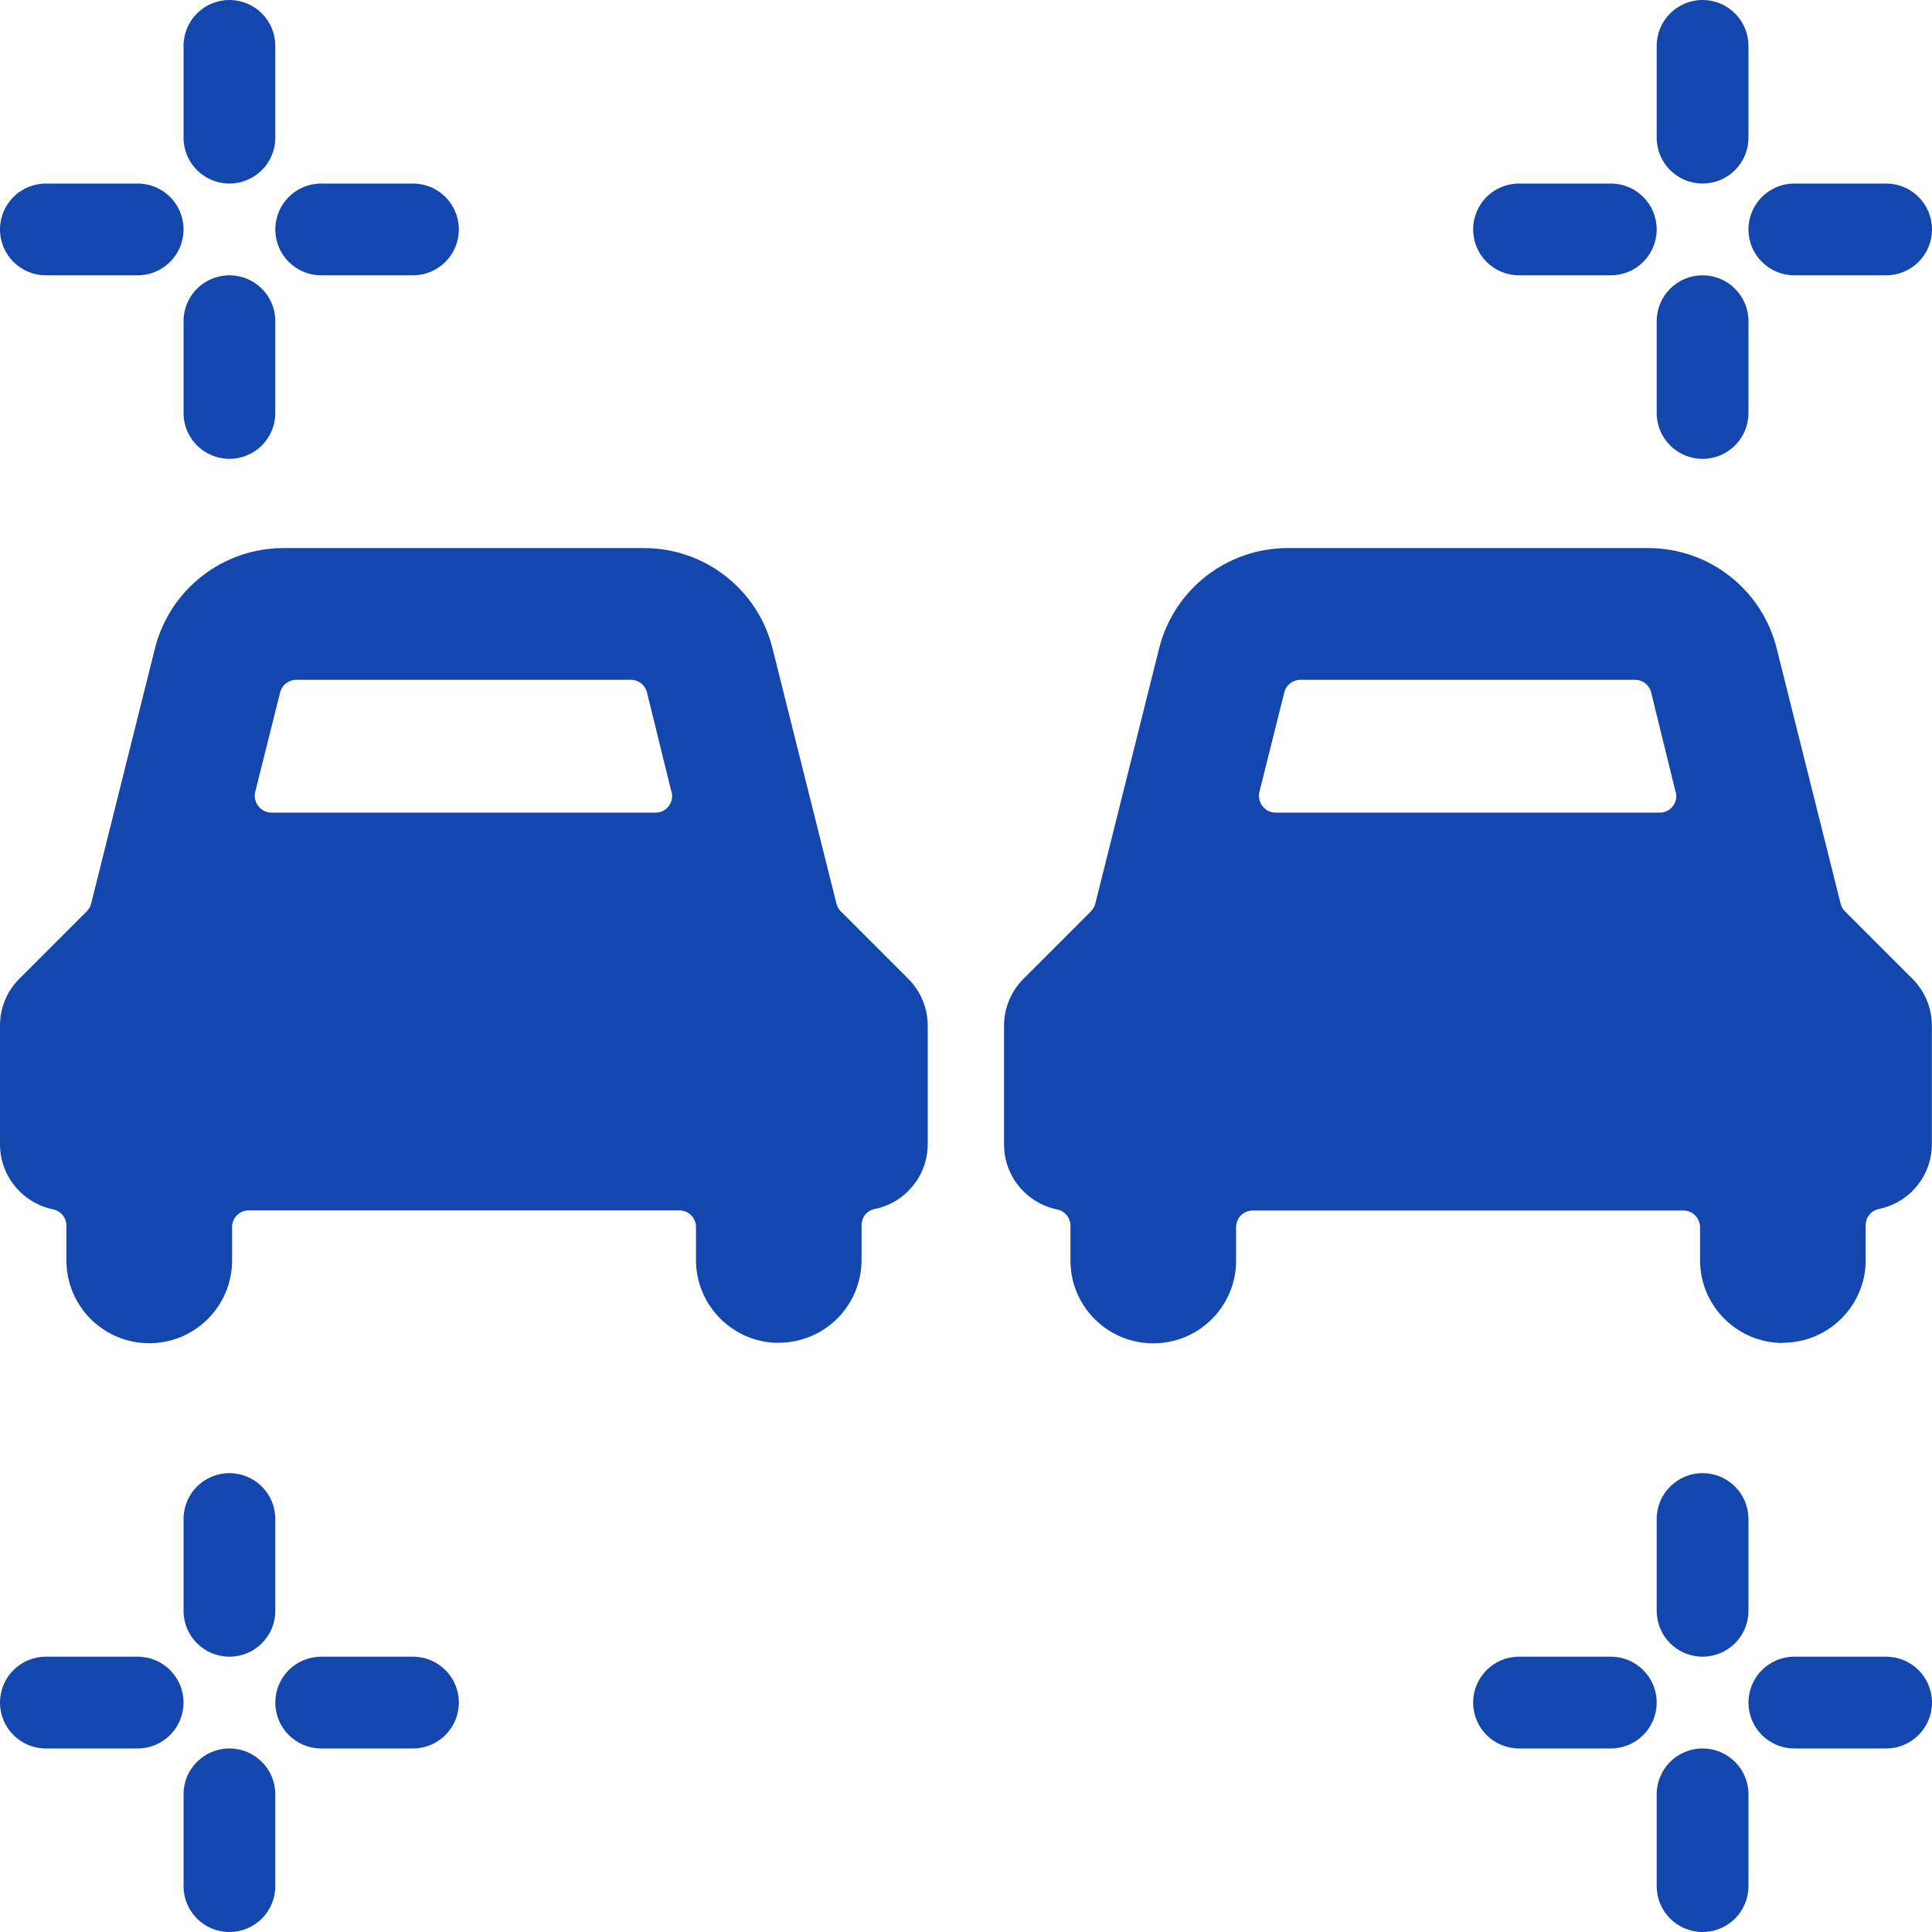
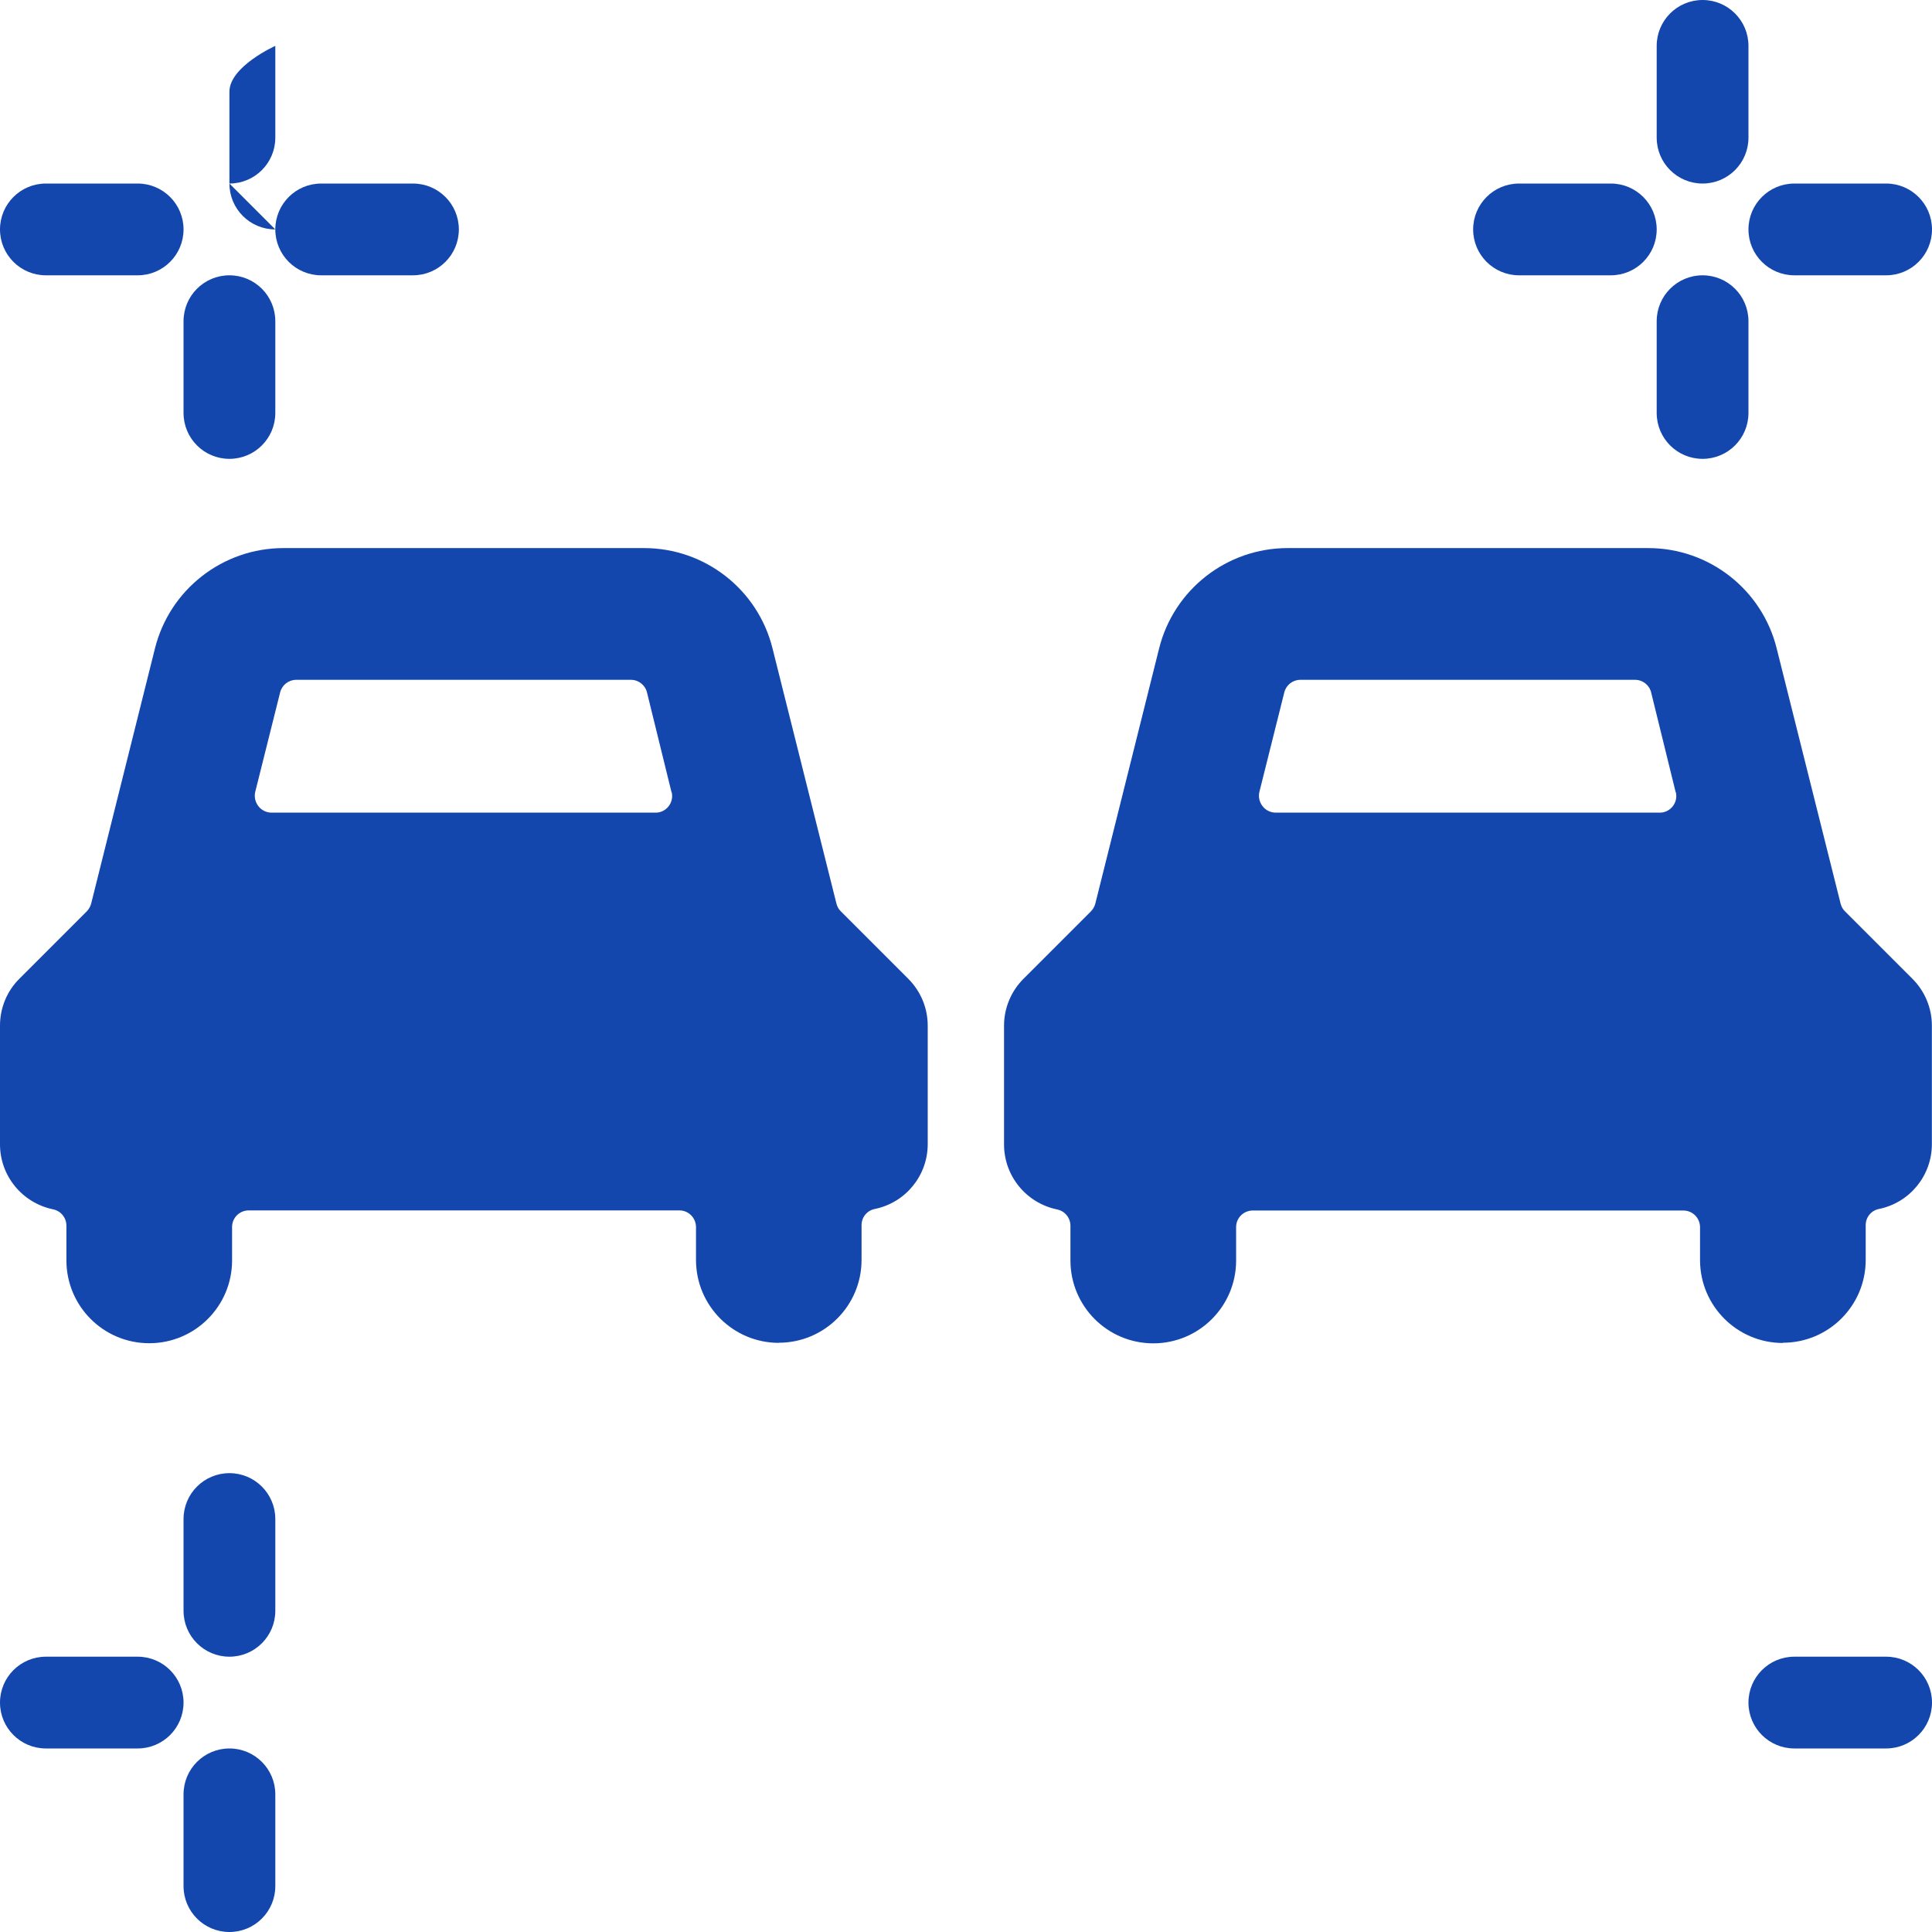
<svg xmlns="http://www.w3.org/2000/svg" id="_レイヤー_2" viewBox="0 0 160 160">
  <defs>
    <style>.cls-1{fill:none;}.cls-2{fill:#1347ad;}</style>
  </defs>
  <g id="main">
    <path class="cls-2" d="M64.49,111.2c3.79,0,6.86-3.07,6.86-6.86v-2.88c0-.66.46-1.22,1.11-1.34,2.55-.53,4.37-2.77,4.37-5.37v-9.81c0-1.46-.58-2.85-1.61-3.88l-5.59-5.59c-.18-.17-.3-.4-.36-.64l-5.29-21.12c-1.21-4.89-5.6-8.32-10.64-8.32h-29.86c-5.04,0-9.43,3.43-10.65,8.32l-5.28,21.12c-.06.24-.19.46-.36.64l-5.59,5.59C.58,82.07,0,83.47,0,84.93v9.84c0,2.61,1.84,4.85,4.39,5.38.64.13,1.1.68,1.11,1.34v2.89c0,3.79,3.07,6.86,6.86,6.86,3.79,0,6.86-3.07,6.86-6.86v-2.77c0-.76.62-1.37,1.38-1.37h35.66c.76,0,1.37.61,1.38,1.37v2.77c.02,3.78,3.09,6.83,6.86,6.83ZM55.62,65.59c.19.73-.26,1.48-.99,1.67-.11.03-.23.04-.34.04h-31.79c-.44,0-.85-.2-1.11-.55-.26-.34-.35-.77-.25-1.18l2.06-8.23c.15-.61.7-1.04,1.33-1.04h27.72c.63,0,1.18.43,1.33,1.04l2.03,8.26Z" />
    <path class="cls-2" d="M147.65,111.2c3.79,0,6.86-3.07,6.86-6.86v-2.88c0-.66.46-1.22,1.11-1.34,2.55-.53,4.37-2.77,4.37-5.37v-9.81c0-1.46-.58-2.85-1.61-3.88l-5.59-5.59c-.18-.17-.3-.4-.36-.64l-5.29-21.12c-1.21-4.89-5.6-8.32-10.64-8.32h-29.86c-5.04,0-9.43,3.43-10.65,8.32l-5.28,21.12c-.06.24-.19.46-.36.64l-5.59,5.59c-1.03,1.03-1.61,2.43-1.61,3.88v9.84c0,2.61,1.84,4.85,4.39,5.38.64.13,1.1.68,1.11,1.34v2.89c0,3.79,3.07,6.86,6.86,6.86,3.79,0,6.86-3.07,6.86-6.86v-2.77c0-.76.62-1.37,1.38-1.37h35.66c.76,0,1.37.61,1.38,1.37v2.77c.02,3.78,3.09,6.83,6.86,6.83ZM138.78,65.59c.19.73-.26,1.48-.99,1.67-.11.03-.23.04-.34.04h-31.79c-.44,0-.85-.2-1.11-.55-.26-.34-.35-.77-.25-1.18l2.06-8.23c.15-.61.7-1.04,1.33-1.04h27.72c.63,0,1.18.43,1.33,1.04l2.03,8.26Z" />
    <rect class="cls-1" x="0" width="160" height="160" />
    <path class="cls-2" d="M19,22.8c-2.1,0-3.8,1.7-3.8,3.8v7.6c0,2.1,1.7,3.8,3.8,3.8s3.8-1.7,3.8-3.8v-7.6c0-2.1-1.7-3.8-3.8-3.8Z" />
    <path class="cls-2" d="M38,19c0-2.1-1.7-3.8-3.8-3.8h-7.6c-2.1,0-3.8,1.7-3.8,3.8s1.7,3.8,3.8,3.8h7.6c2.1,0,3.8-1.7,3.8-3.8Z" />
-     <path class="cls-2" d="M19,15.2c2.1,0,3.8-1.7,3.8-3.8V3.8c0-2.1-1.7-3.8-3.8-3.8s-3.8,1.7-3.8,3.8v7.6c0,2.1,1.7,3.8,3.8,3.8Z" />
+     <path class="cls-2" d="M19,15.2c2.1,0,3.8-1.7,3.8-3.8V3.8s-3.8,1.7-3.8,3.8v7.6c0,2.1,1.7,3.8,3.8,3.8Z" />
    <path class="cls-2" d="M3.8,22.8h7.6c2.1,0,3.8-1.7,3.8-3.8s-1.7-3.8-3.8-3.8H3.8C1.7,15.2,0,16.9,0,19s1.7,3.8,3.8,3.8Z" />
-     <path class="cls-2" d="M141,144.8c-2.1,0-3.8,1.7-3.8,3.8v7.6c0,2.1,1.7,3.8,3.8,3.8s3.8-1.7,3.8-3.8v-7.6c0-2.1-1.7-3.8-3.8-3.8Z" />
    <path class="cls-2" d="M148.6,144.8h7.6c2.1,0,3.8-1.7,3.8-3.8s-1.7-3.8-3.8-3.8h-7.6c-2.1,0-3.8,1.7-3.8,3.8s1.7,3.8,3.8,3.8Z" />
-     <path class="cls-2" d="M141,137.2c2.1,0,3.8-1.7,3.8-3.8h0v-7.6c0-2.1-1.7-3.8-3.8-3.8s-3.8,1.7-3.8,3.8v7.6c0,2.1,1.7,3.8,3.8,3.8h0Z" />
-     <path class="cls-2" d="M137.2,141c0-2.1-1.7-3.8-3.8-3.8h-7.6c-2.1,0-3.8,1.7-3.8,3.8s1.7,3.8,3.8,3.8h7.6c2.1,0,3.8-1.7,3.8-3.8Z" />
    <path class="cls-2" d="M137.2,19c0-2.1-1.7-3.8-3.8-3.8h-7.6c-2.1,0-3.8,1.7-3.8,3.8s1.7,3.8,3.8,3.8h7.6c2.1,0,3.8-1.7,3.8-3.8Z" />
    <path class="cls-2" d="M141,38c2.1,0,3.8-1.7,3.8-3.8v-7.6c0-2.1-1.7-3.8-3.8-3.8s-3.8,1.7-3.8,3.8v7.6c0,2.1,1.7,3.8,3.8,3.8Z" />
    <path class="cls-2" d="M144.8,19c0,2.1,1.7,3.8,3.8,3.8h7.6c2.1,0,3.8-1.7,3.8-3.8s-1.7-3.8-3.8-3.8h-7.6c-2.1,0-3.8,1.7-3.8,3.8Z" />
    <path class="cls-2" d="M137.2,3.8v7.6c0,2.1,1.7,3.8,3.8,3.8s3.8-1.7,3.8-3.8V3.8c0-2.1-1.7-3.8-3.8-3.8s-3.8,1.7-3.8,3.8Z" />
    <path class="cls-2" d="M15.2,141c0-2.1-1.7-3.8-3.8-3.8H3.8C1.7,137.2,0,138.9,0,141s1.7,3.8,3.8,3.8h7.6c2.1,0,3.8-1.7,3.8-3.8Z" />
    <path class="cls-2" d="M15.2,148.6v7.6c0,2.1,1.7,3.8,3.8,3.8s3.8-1.7,3.8-3.8v-7.6c0-2.1-1.7-3.8-3.8-3.8s-3.8,1.7-3.8,3.8Z" />
-     <path class="cls-2" d="M22.8,141c0,2.1,1.7,3.8,3.8,3.8h7.6c2.1,0,3.8-1.7,3.8-3.8s-1.7-3.8-3.8-3.8h-7.6c-2.1,0-3.8,1.7-3.8,3.8h0Z" />
    <path class="cls-2" d="M19,137.2c2.1,0,3.8-1.7,3.8-3.8v-7.6c0-2.1-1.7-3.8-3.8-3.8s-3.8,1.7-3.8,3.8v7.6c0,2.1,1.7,3.8,3.8,3.8Z" />
  </g>
</svg>